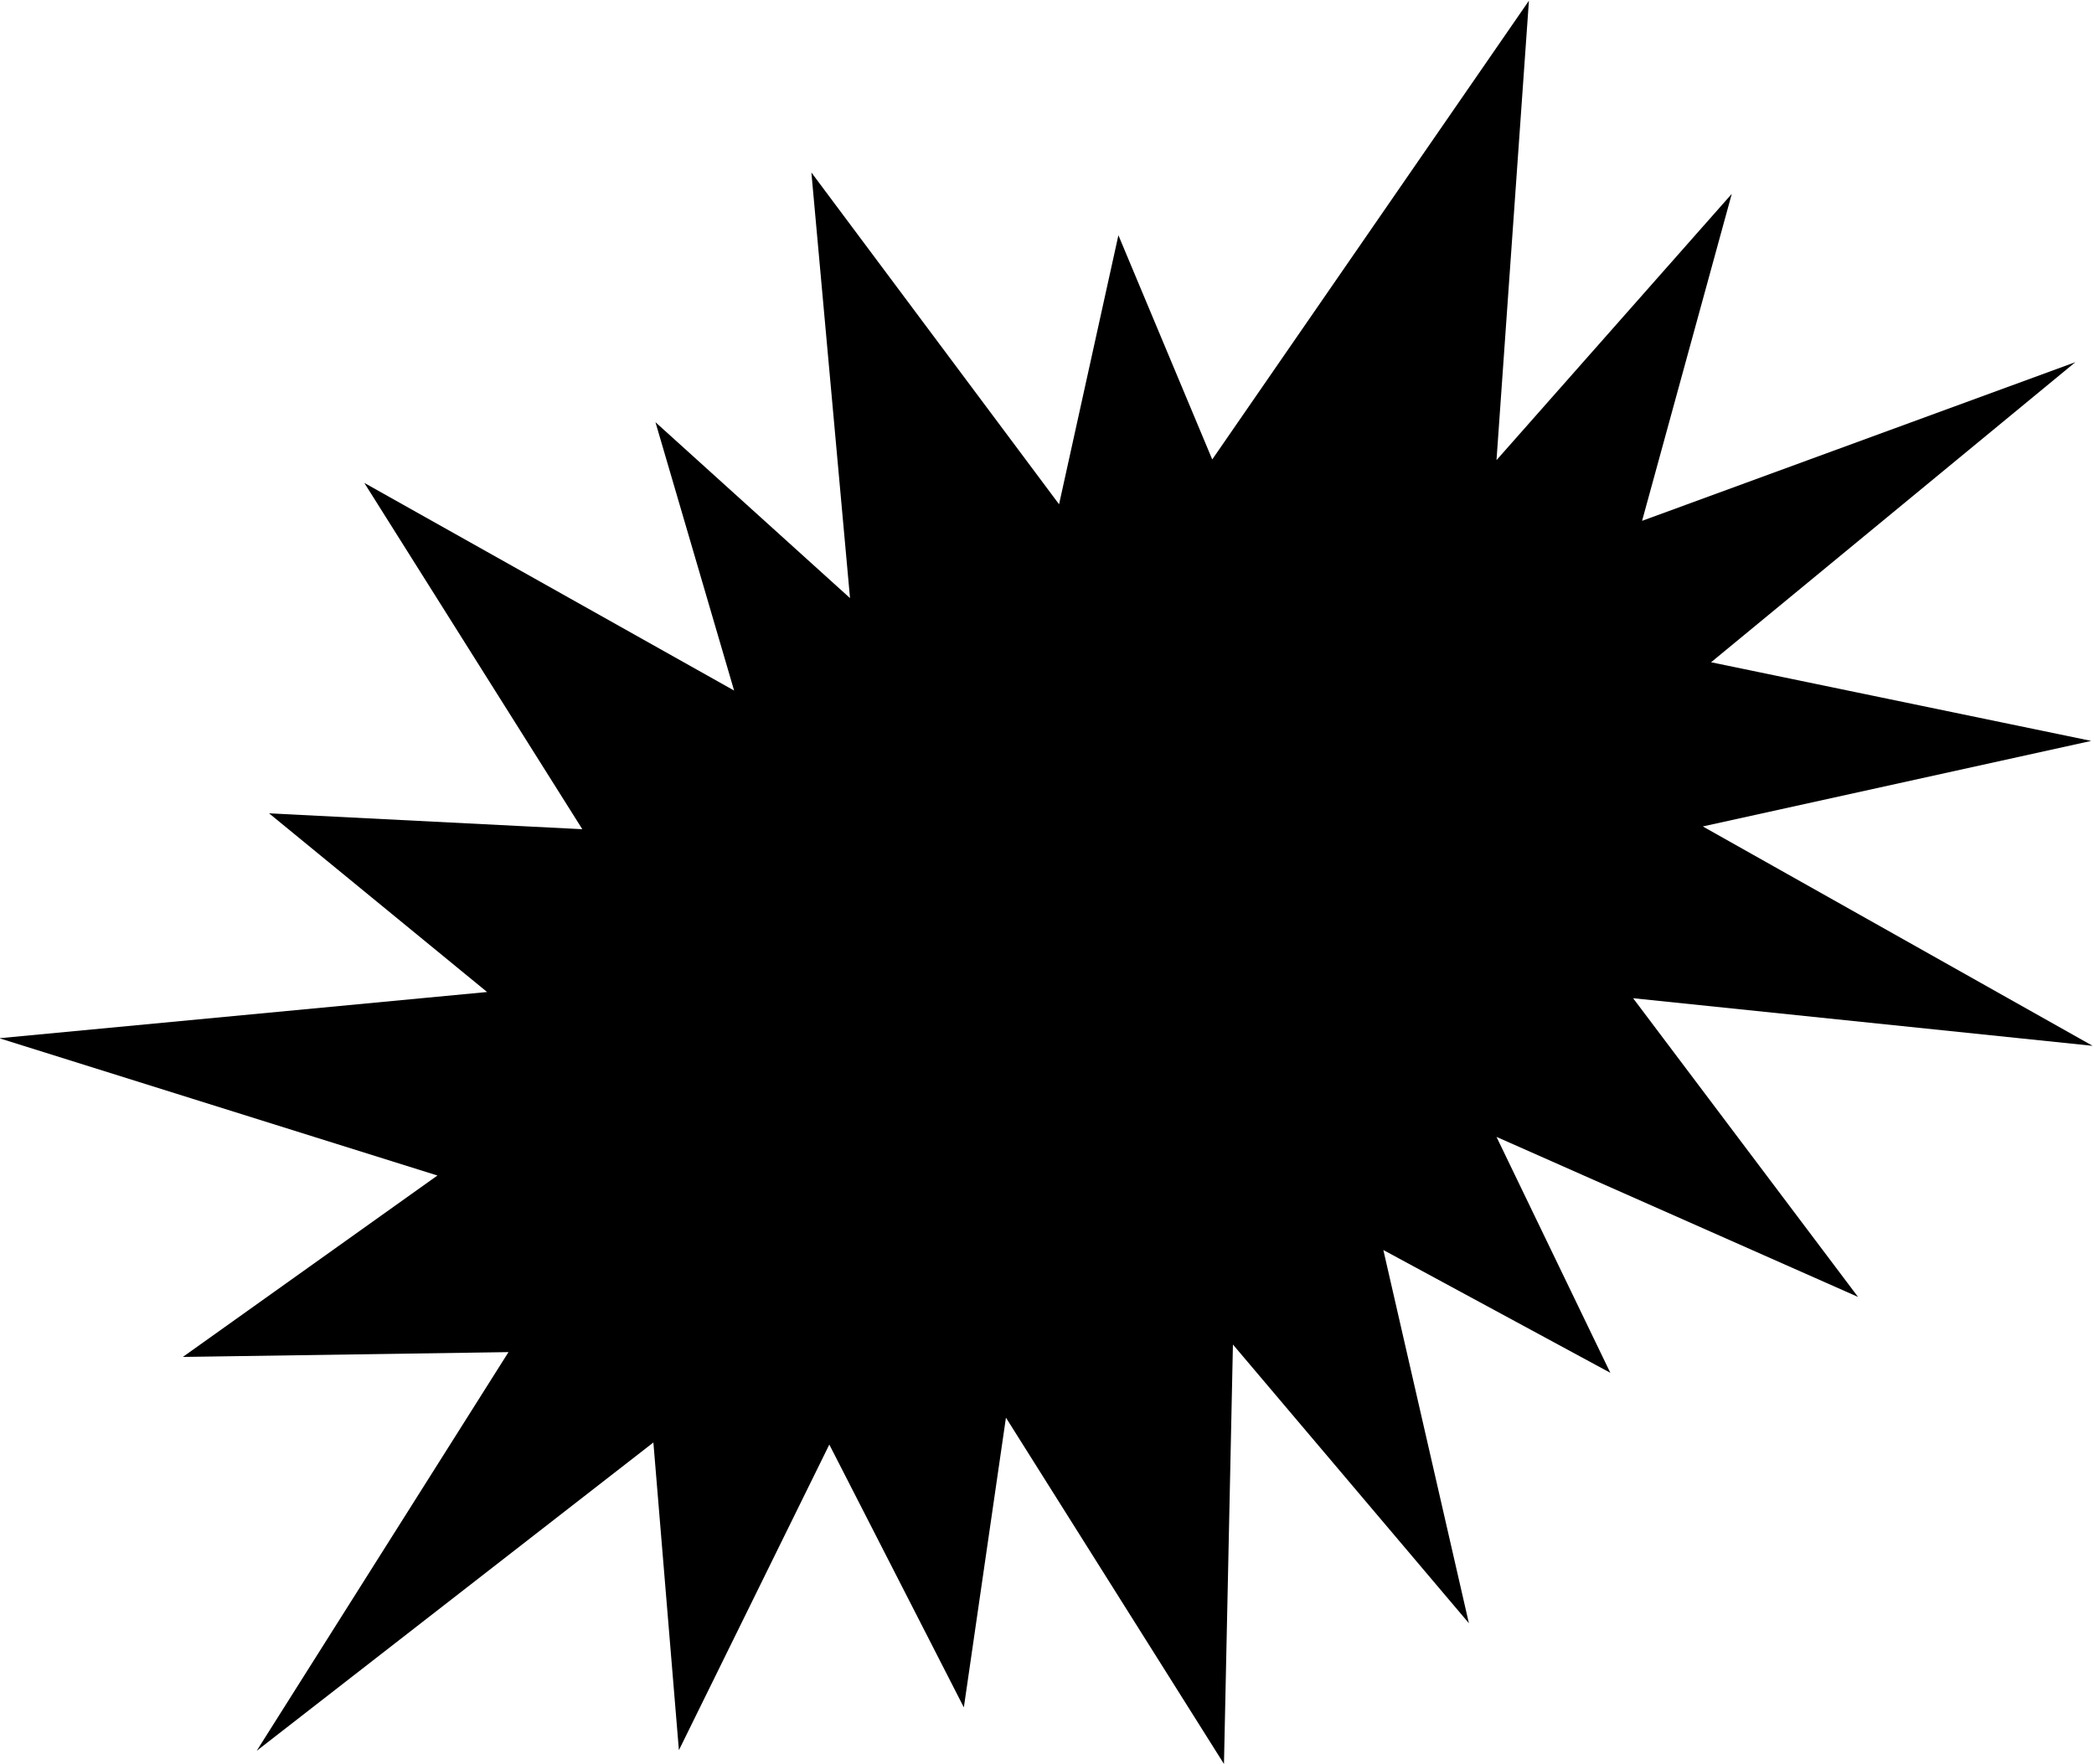
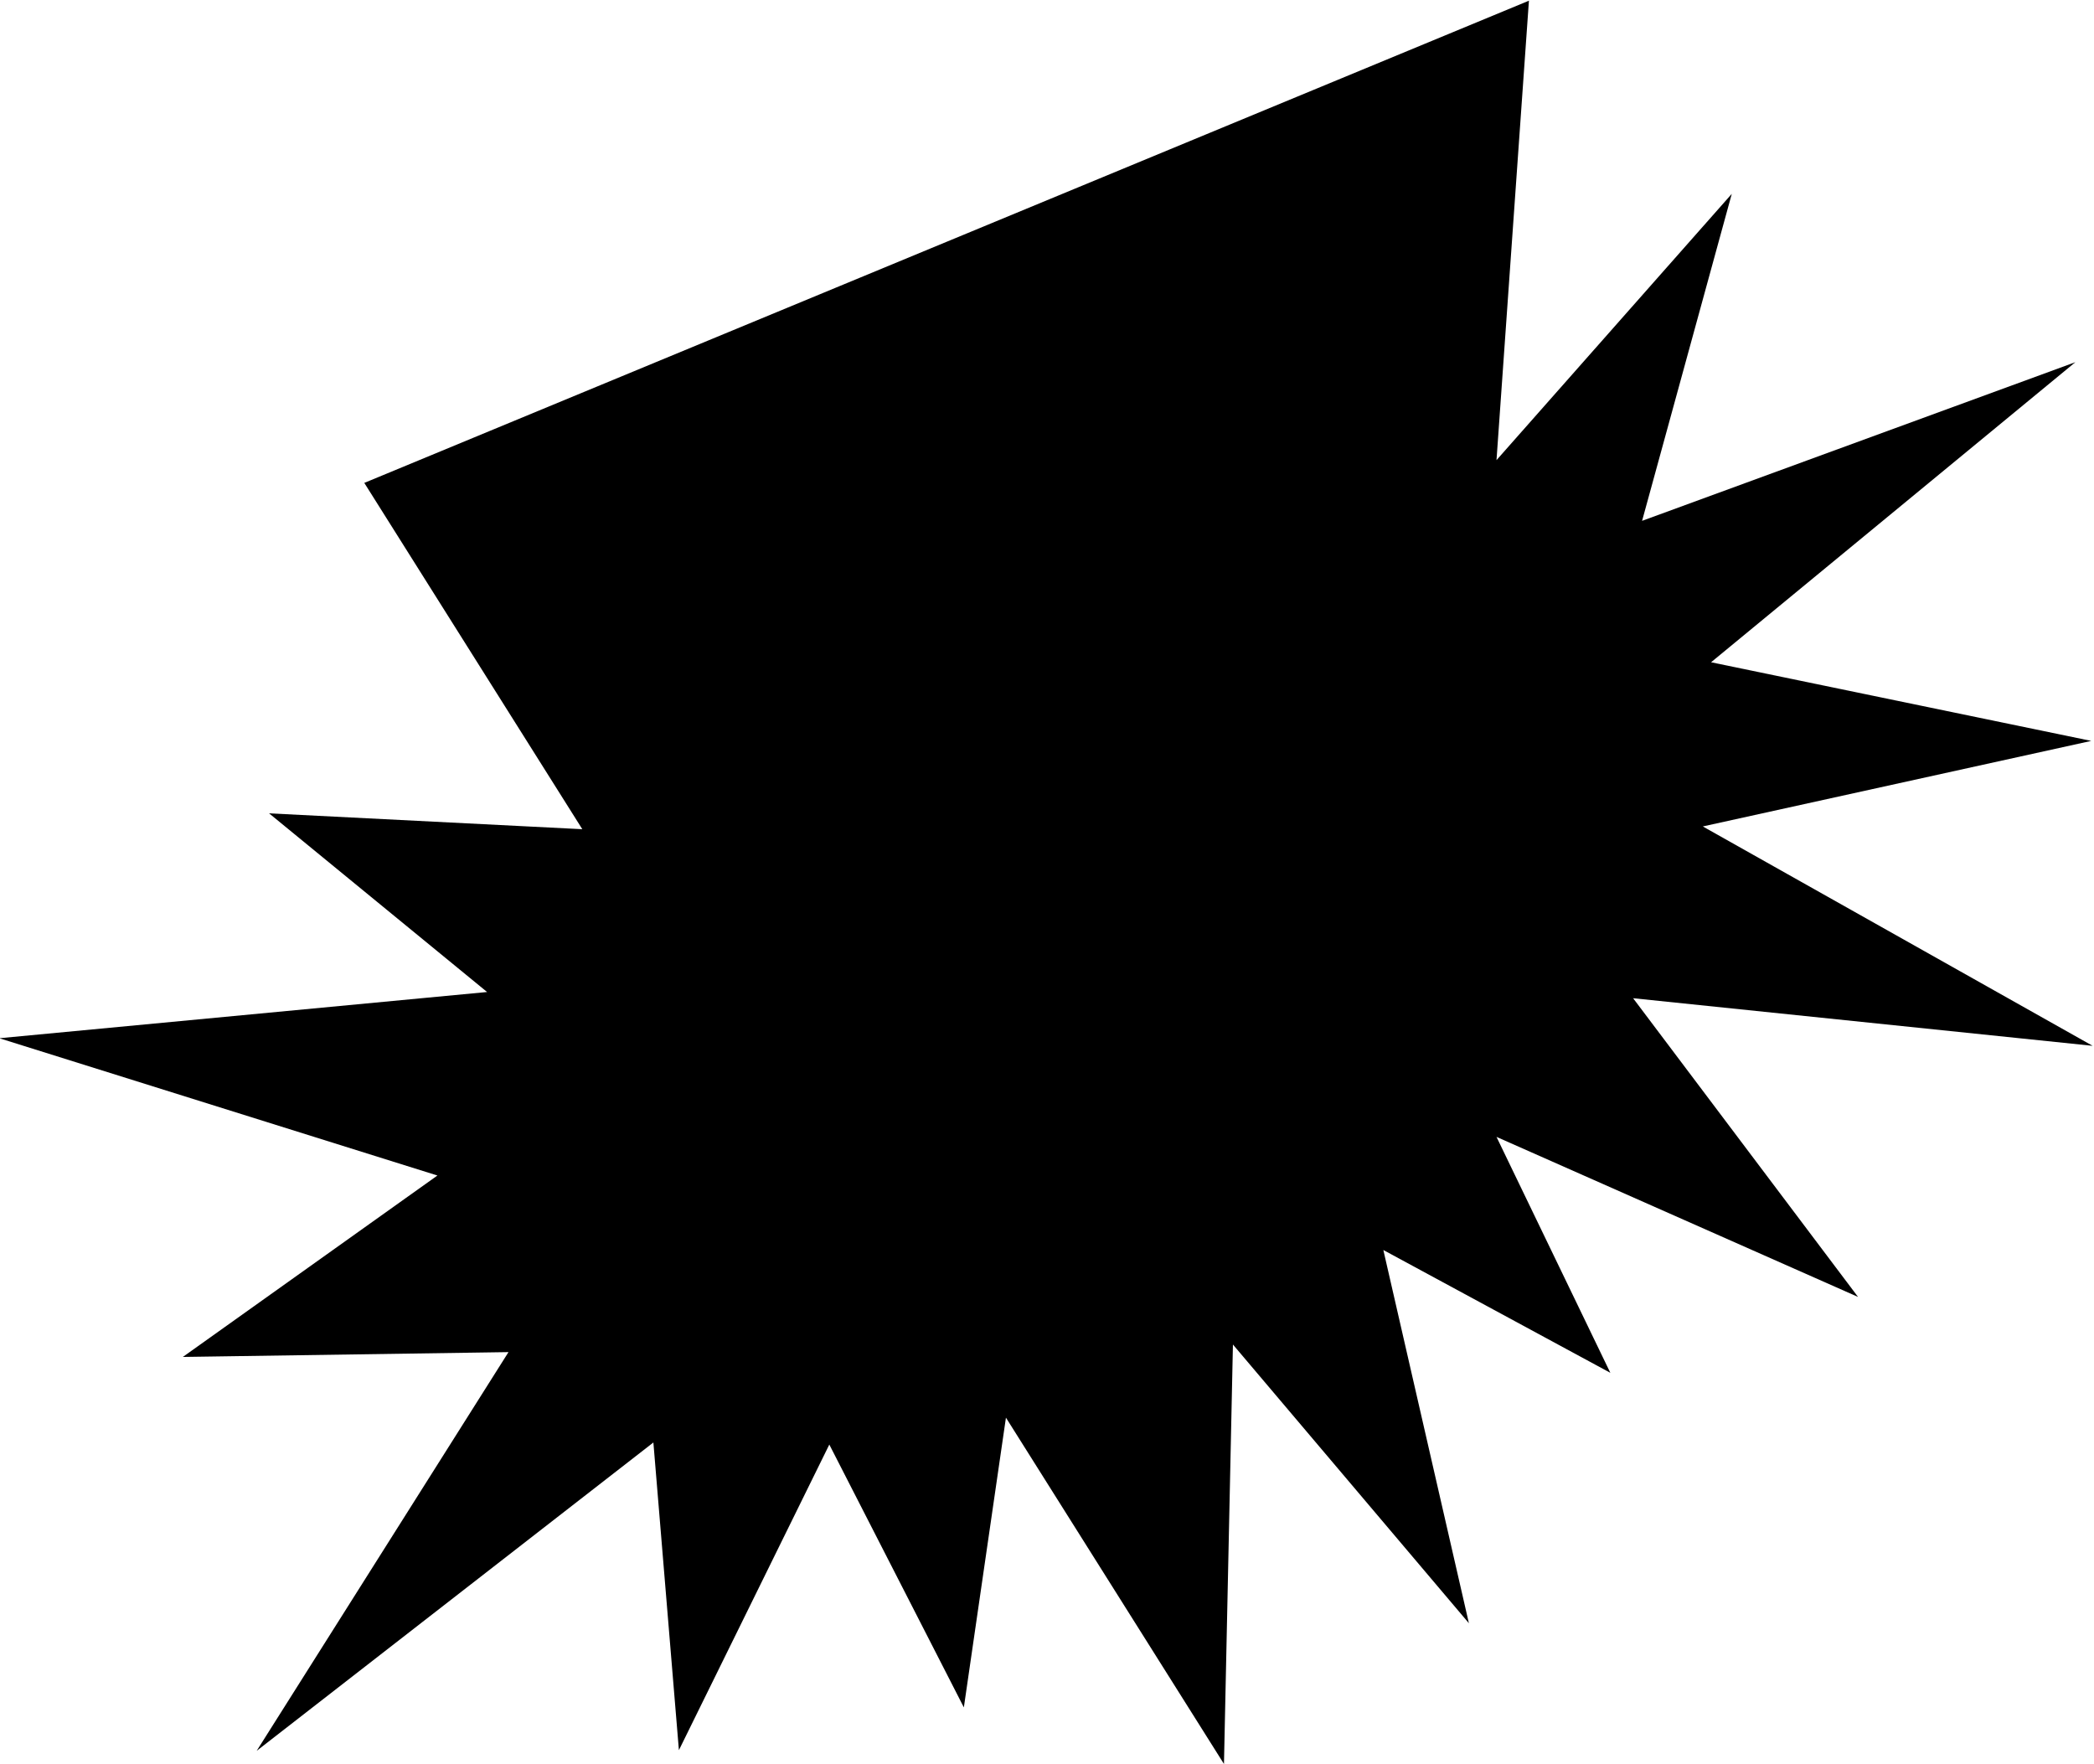
<svg xmlns="http://www.w3.org/2000/svg" fill-rule="evenodd" height="413.149" preserveAspectRatio="none" stroke-linecap="round" viewBox="0 0 3035 2557" width="490.455">
  <style>.brush0{fill:#fff}.pen0{stroke:#000;stroke-width:1;stroke-linejoin:round}</style>
-   <path style="stroke:none;fill:#000" d="M844 1202 528 700l536 301-114-389 282 255-56-617 359 481 86-390 136 325L2216 1l-47 666 341-386-130 474 628-230-528 435 551 114-563 124 565 318-666-69 326 433-524-232 165 342-329-178 124 541-342-404-13 608-316-502-61 420-195-381-218 443-37-446-575 447 365-578-472 7 369-263-635-199 707-67-316-259 454 23z" />
+   <path style="stroke:none;fill:#000" d="M844 1202 528 700L2216 1l-47 666 341-386-130 474 628-230-528 435 551 114-563 124 565 318-666-69 326 433-524-232 165 342-329-178 124 541-342-404-13 608-316-502-61 420-195-381-218 443-37-446-575 447 365-578-472 7 369-263-635-199 707-67-316-259 454 23z" />
</svg>